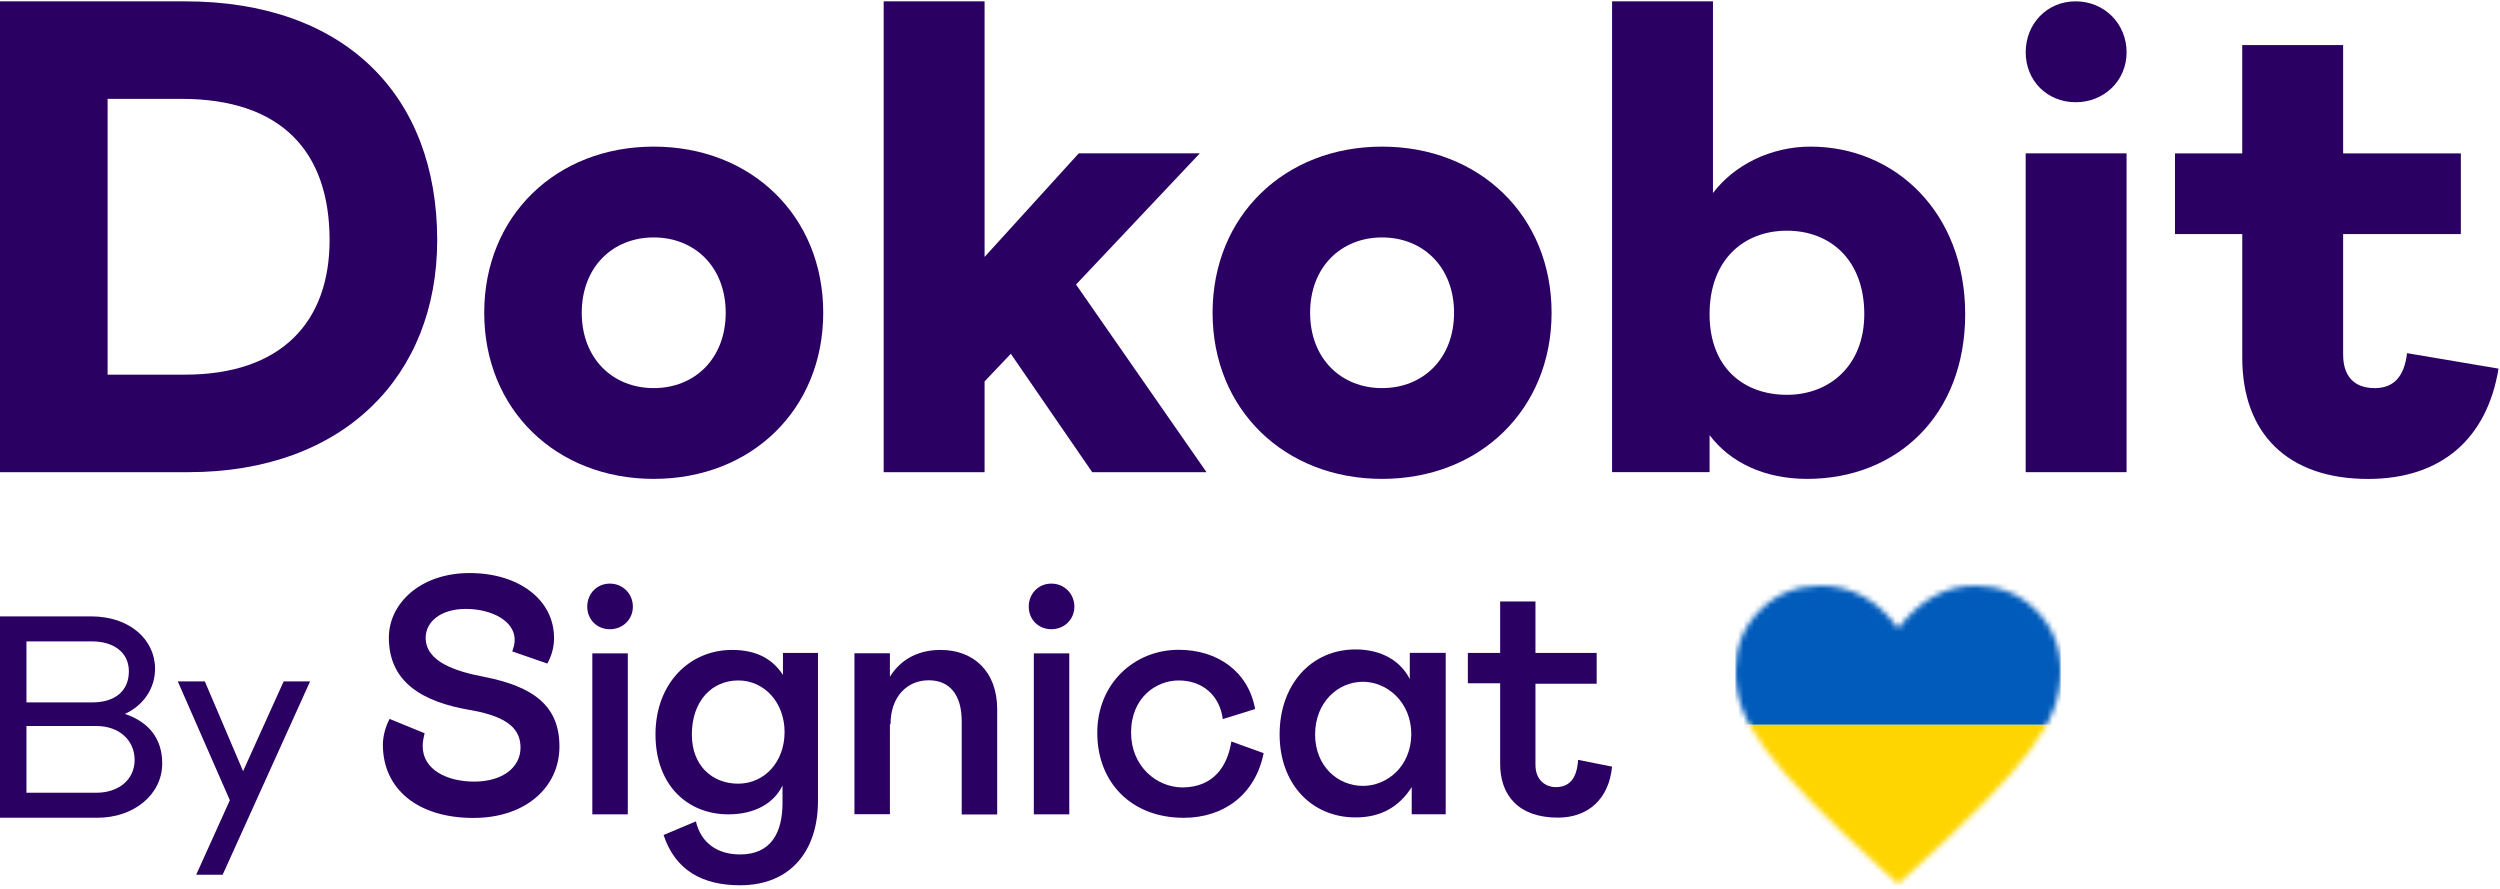
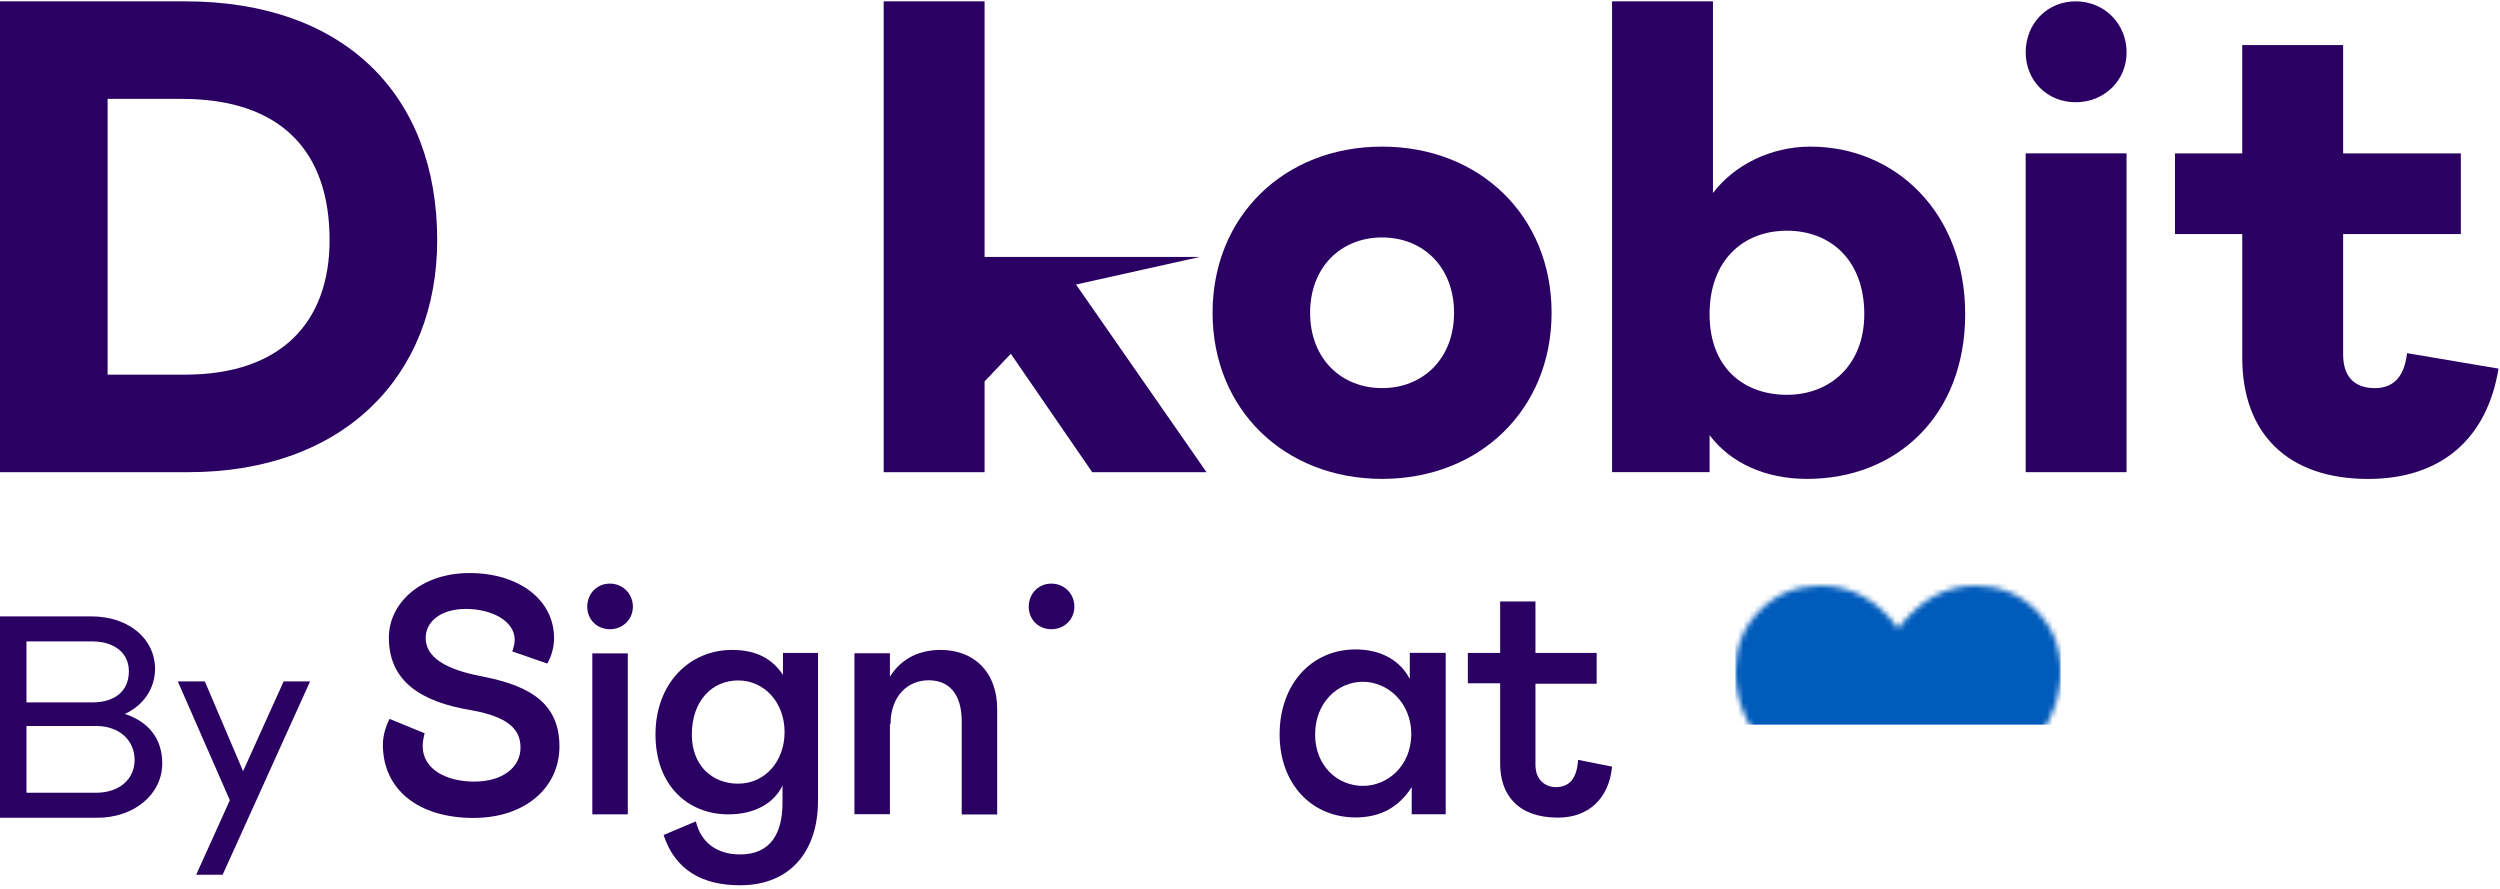
<svg xmlns="http://www.w3.org/2000/svg" width="461" height="164" viewBox="0 0 461 164" fill="none">
  <path d="M0 113.662H16.817C23.871 113.662 28.592 117.905 28.592 123.319C28.592 126.98 26.418 130.108 23.021 131.646C27.319 133.077 29.916 136.102 29.916 140.767C29.916 146.497 24.716 150.795 17.927 150.795H0V113.662ZM17.026 129.522C21.218 129.522 23.764 127.398 23.764 123.792C23.764 120.186 20.795 118.276 17.026 118.276H4.879V129.522H17.026ZM17.77 146.181C21.854 146.181 24.823 143.793 24.823 140.136C24.823 136.479 21.961 133.876 17.77 133.876H4.879V146.181H17.77Z" fill="#2A0062" />
  <path d="M57.18 125.652L41.055 161.304H36.176L42.384 147.563L32.784 125.652H37.77L44.824 142.205L52.306 125.652H57.185H57.18Z" fill="#2A0062" />
  <path d="M87.351 150.825C96.839 150.825 103.16 145.222 103.16 137.664C103.16 130.106 98.332 126.602 89.281 124.81C83.903 123.791 78.494 121.993 78.494 117.608C78.494 114.741 81.142 112.286 85.915 112.286C90.687 112.286 94.909 114.522 94.909 117.97C94.909 118.825 94.69 119.406 94.466 120.124L100.924 122.36C101.642 121.061 102.167 119.492 102.167 117.669C102.167 110.549 95.627 105.67 86.577 105.67C77.526 105.67 71.705 111.272 71.705 117.588C71.705 125.645 77.664 129.449 86.933 130.967C93.829 132.21 95.984 134.553 95.984 137.863C95.984 141.449 92.755 144.127 87.432 144.127C82.492 144.127 77.944 141.973 77.944 137.588C77.944 136.87 78.082 136.07 78.301 135.215L71.843 132.566C71.18 133.809 70.6 135.571 70.6 137.394C70.656 145.508 77.002 150.83 87.346 150.83L87.351 150.825Z" fill="#2A0062" />
  <path d="M108.289 111.865C108.289 114.238 110.081 116.031 112.455 116.031C114.828 116.031 116.702 114.238 116.702 111.865C116.702 109.491 114.854 107.617 112.455 107.617C110.056 107.617 108.289 109.491 108.289 111.865Z" fill="#2A0062" />
  <path d="M115.765 120.482H109.226V150.165H115.765V120.482Z" fill="#2A0062" />
  <path d="M136.127 144.511C131.299 144.511 127.576 141.145 127.576 135.461C127.576 129.197 131.329 125.474 136.127 125.474C140.925 125.474 144.678 129.502 144.678 135.018C144.653 140.564 140.925 144.506 136.127 144.506V144.511ZM144.378 120.426V124.455C142.529 121.638 139.687 119.846 134.971 119.846C127.138 119.846 120.873 126.024 120.873 135.43C120.873 144.837 126.832 150.165 134.309 150.165C139.331 150.165 142.779 148.01 144.296 144.842V148.015C144.296 153.618 142.142 157.56 136.463 157.56C132.353 157.56 129.262 155.492 128.325 151.463L122.366 153.974C124.52 160.514 129.567 163.244 136.463 163.244C145.87 163.244 150.836 156.786 150.836 147.71V120.396H144.378V120.421V120.426Z" fill="#2A0062" />
  <path d="M164.21 133.582C164.21 128.341 167.383 125.443 171.244 125.443C175.104 125.443 177.34 128.091 177.34 133.001V150.19H183.88V130.77C183.88 123.793 179.495 119.846 173.449 119.846C169.782 119.846 166.329 121.226 164.098 124.786V120.457H157.559V150.144H164.098V133.536L164.21 133.592V133.582Z" fill="#2A0062" />
-   <path d="M208.571 135.101C208.571 128.562 213.261 125.476 217.346 125.476C221.731 125.476 224.904 128.205 225.485 132.596L231.443 130.747C230.201 123.851 224.548 119.822 217.346 119.822C209.207 119.822 202.337 126 202.337 135.132C202.337 144.264 208.601 150.803 218.283 150.803C225.485 150.803 231.443 146.693 233.017 138.886L227.058 136.731C226.396 141.116 223.885 145.201 218.008 145.201C213.317 145.175 208.571 141.34 208.571 135.101Z" fill="#2A0062" />
  <path d="M251.332 144.919C246.641 144.919 242.506 141.252 242.506 135.43C242.506 129.609 246.616 125.718 251.332 125.718C255.717 125.718 260.245 129.385 260.245 135.43C260.163 141.471 255.666 144.919 251.332 144.919ZM259.965 120.391V125.219C258.253 121.852 254.724 119.754 249.977 119.754C241.726 119.754 235.961 126.293 235.961 135.425C235.961 144.557 241.864 150.735 249.977 150.735C254.5 150.735 257.948 148.886 260.321 145.133V150.154H266.586V120.385H259.965V120.391Z" fill="#2A0062" />
  <path d="M287.278 150.771C292.881 150.771 296.685 147.323 297.266 141.365L291.001 140.122C290.782 143.57 289.402 145.144 286.891 145.144C285.043 145.144 283.138 143.901 283.138 141.034V126.08H294.424V120.397H283.138V110.908H276.629V120.397H270.67V125.999H276.629V140.703C276.573 146.661 280.021 150.771 287.278 150.771Z" fill="#2A0062" />
  <path d="M189.701 111.865C189.701 114.238 191.494 116.031 193.867 116.031C196.24 116.031 198.115 114.238 198.115 111.865C198.115 109.491 196.266 107.617 193.867 107.617C191.468 107.617 189.701 109.491 189.701 111.865Z" fill="#2A0062" />
-   <path d="M197.177 120.482H190.638V150.165H197.177V120.482Z" fill="#2A0062" />
  <path d="M6.10352e-05 0.248H34.108C63.505 0.248 80.618 17.488 80.618 44.277C80.618 69.33 63.378 87.069 34.724 87.069H6.10352e-05V0.248ZM19.843 69.086H34.108C51.969 69.086 60.775 59.287 60.775 44.277C60.775 27.781 51.72 18.232 33.487 18.232H19.843V69.081V69.086Z" fill="#2A0062" />
-   <path d="M120.547 27.037C138.531 27.037 151.803 39.81 151.803 57.672C151.803 75.533 138.531 88.306 120.547 88.306C102.564 88.306 89.291 75.533 89.291 57.672C89.291 39.81 102.564 27.037 120.547 27.037ZM120.547 43.783C112.984 43.783 107.275 49.243 107.275 57.677C107.275 66.111 112.979 71.566 120.547 71.566C128.116 71.566 133.82 66.111 133.82 57.677C133.82 49.243 128.116 43.783 120.547 43.783Z" fill="#2A0062" />
-   <path d="M222.49 87.069H201.404L186.395 65.24L181.557 70.328V87.074H162.952V0.248H181.557V47.379L198.919 28.28H221.242L198.42 52.467L222.479 87.069H222.49Z" fill="#2A0062" />
+   <path d="M222.49 87.069H201.404L186.395 65.24L181.557 70.328V87.074H162.952V0.248H181.557V47.379H221.242L198.42 52.467L222.479 87.069H222.49Z" fill="#2A0062" />
  <path d="M254.856 27.037C272.84 27.037 286.112 39.81 286.112 57.672C286.112 75.533 272.84 88.306 254.856 88.306C236.872 88.306 223.6 75.533 223.6 57.672C223.6 39.81 236.872 27.037 254.856 27.037ZM254.856 43.783C247.293 43.783 241.584 49.243 241.584 57.677C241.584 66.111 247.288 71.566 254.856 71.566C262.424 71.566 268.128 66.111 268.128 57.677C268.128 49.243 262.424 43.783 254.856 43.783Z" fill="#2A0062" />
  <path d="M315.871 0.248V35.594C319.716 30.511 326.413 27.038 333.854 27.038C349.485 27.038 362.38 39.195 362.38 57.922C362.38 76.649 349.729 88.307 333.233 88.307C325.42 88.307 319.094 85.327 315.249 80.245V87.064H297.266V0.248H315.871ZM343.775 57.922C343.775 48 337.572 42.541 329.51 42.541C321.447 42.541 315.244 47.995 315.244 57.922C315.244 67.848 321.57 72.804 329.51 72.804C337.45 72.804 343.775 67.344 343.775 57.922Z" fill="#2A0062" />
  <path d="M392.139 28.279V87.068H373.534V28.279H392.139Z" fill="#2A0062" />
  <path d="M413.469 43.166H401.067V28.284H413.469V8.314H432.074V28.284H453.78V43.166H432.074V65.367C432.074 69.334 434.06 71.57 437.905 71.57C441.379 71.57 443.36 69.462 443.859 65.122L460.727 67.974C458.619 80.875 450.184 88.316 436.668 88.316C421.786 88.316 413.474 79.882 413.474 65.988V43.166H413.469Z" fill="#2A0062" />
  <path d="M373.539 9.64C373.539 14.886 377.507 18.853 382.752 18.853C387.998 18.853 392.144 14.886 392.144 9.64C392.144 4.394 388.059 0.248 382.752 0.248C377.445 0.248 373.539 4.394 373.539 9.64Z" fill="#2A0062" />
  <mask id="mask0_3552_11113" style="mask-type:alpha" maskUnits="userSpaceOnUse" x="320" y="108" width="60" height="55">
    <path d="M350 163L346.925 160.224C341.625 155.372 337.25 151.182 333.8 147.656C330.35 144.129 327.6 140.977 325.55 138.201C323.5 135.425 322.062 132.911 321.237 130.66C320.412 128.409 320 126.133 320 123.832C320 119.33 321.513 115.566 324.538 112.54C327.562 109.513 331.3 108 335.75 108C338.6 108 341.237 108.675 343.662 110.026C346.087 111.377 348.2 113.327 350 115.879C352.1 113.177 354.325 111.189 356.675 109.913C359.025 108.638 361.55 108 364.25 108C368.7 108 372.437 109.513 375.462 112.54C378.487 115.566 380 119.33 380 123.832C380 126.133 379.587 128.409 378.762 130.66C377.938 132.911 376.5 135.425 374.45 138.201C372.4 140.977 369.65 144.129 366.2 147.656C362.75 151.182 358.375 155.372 353.075 160.224L350 163Z" fill="black" />
  </mask>
  <g mask="url(#mask0_3552_11113)">
-     <rect x="320" y="133.619" width="60" height="29.619" fill="#FFD500" />
    <rect x="320" y="104" width="60" height="29.619" fill="#005BBB" />
  </g>
</svg>